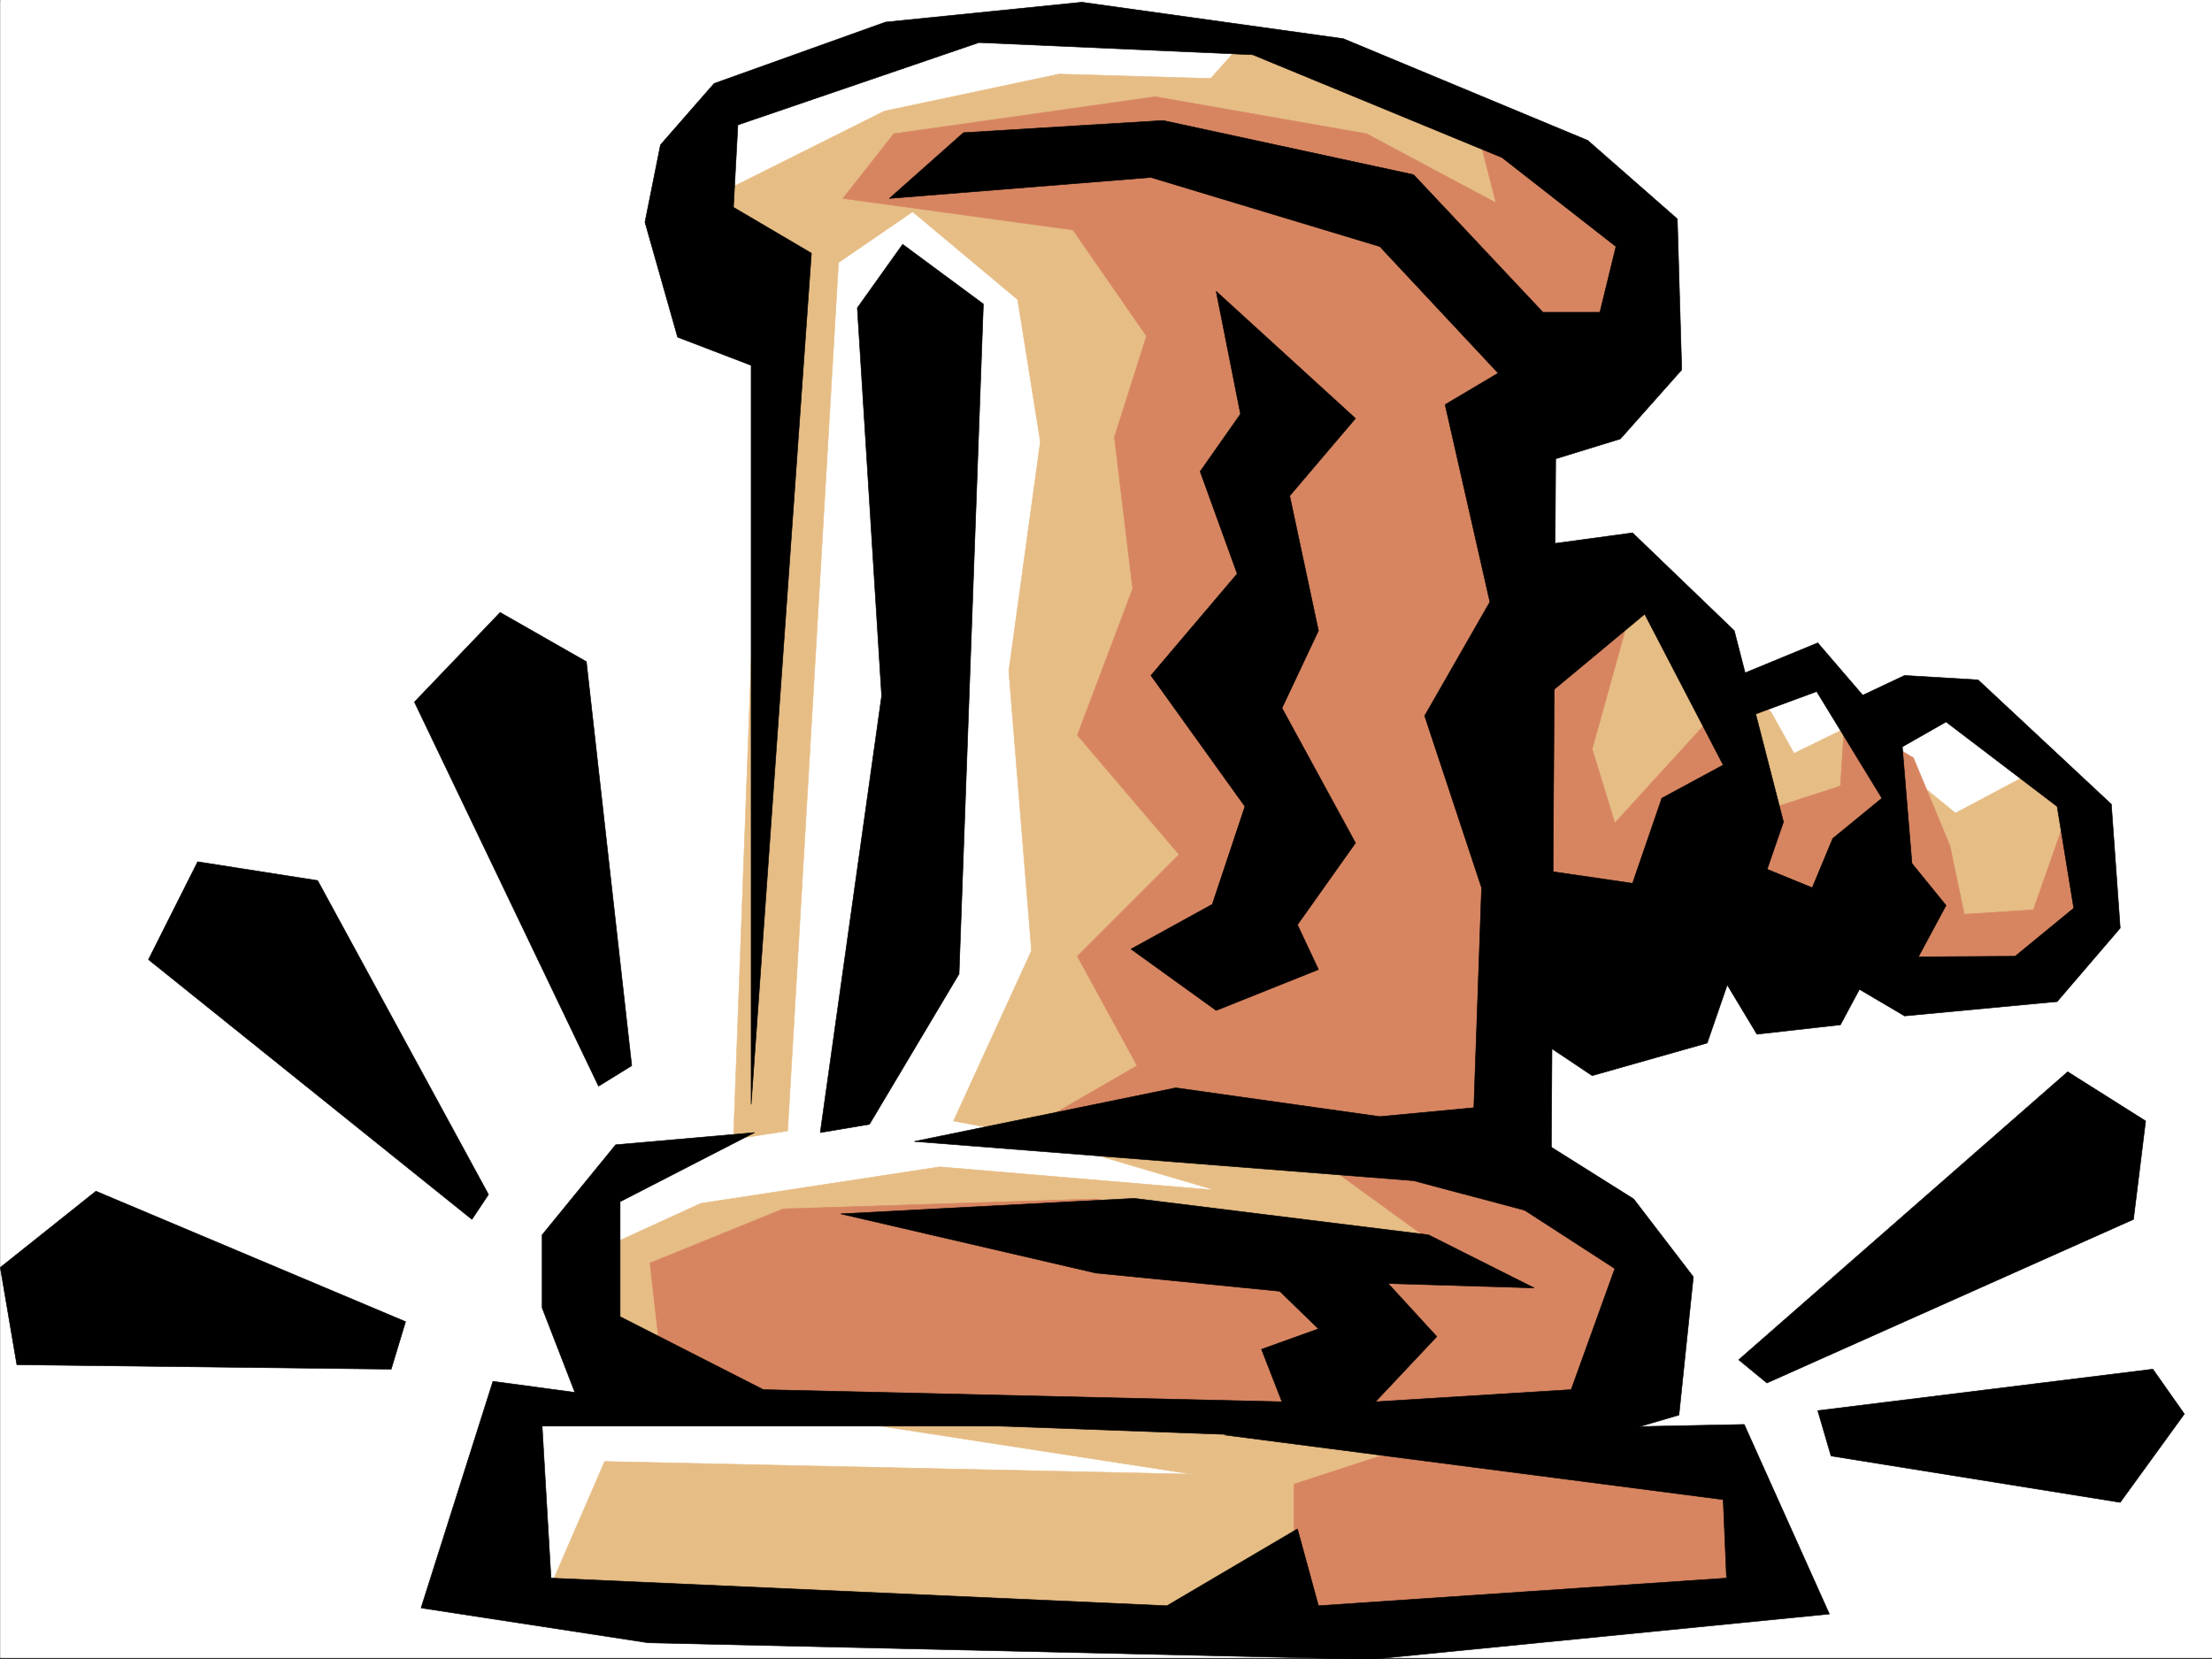
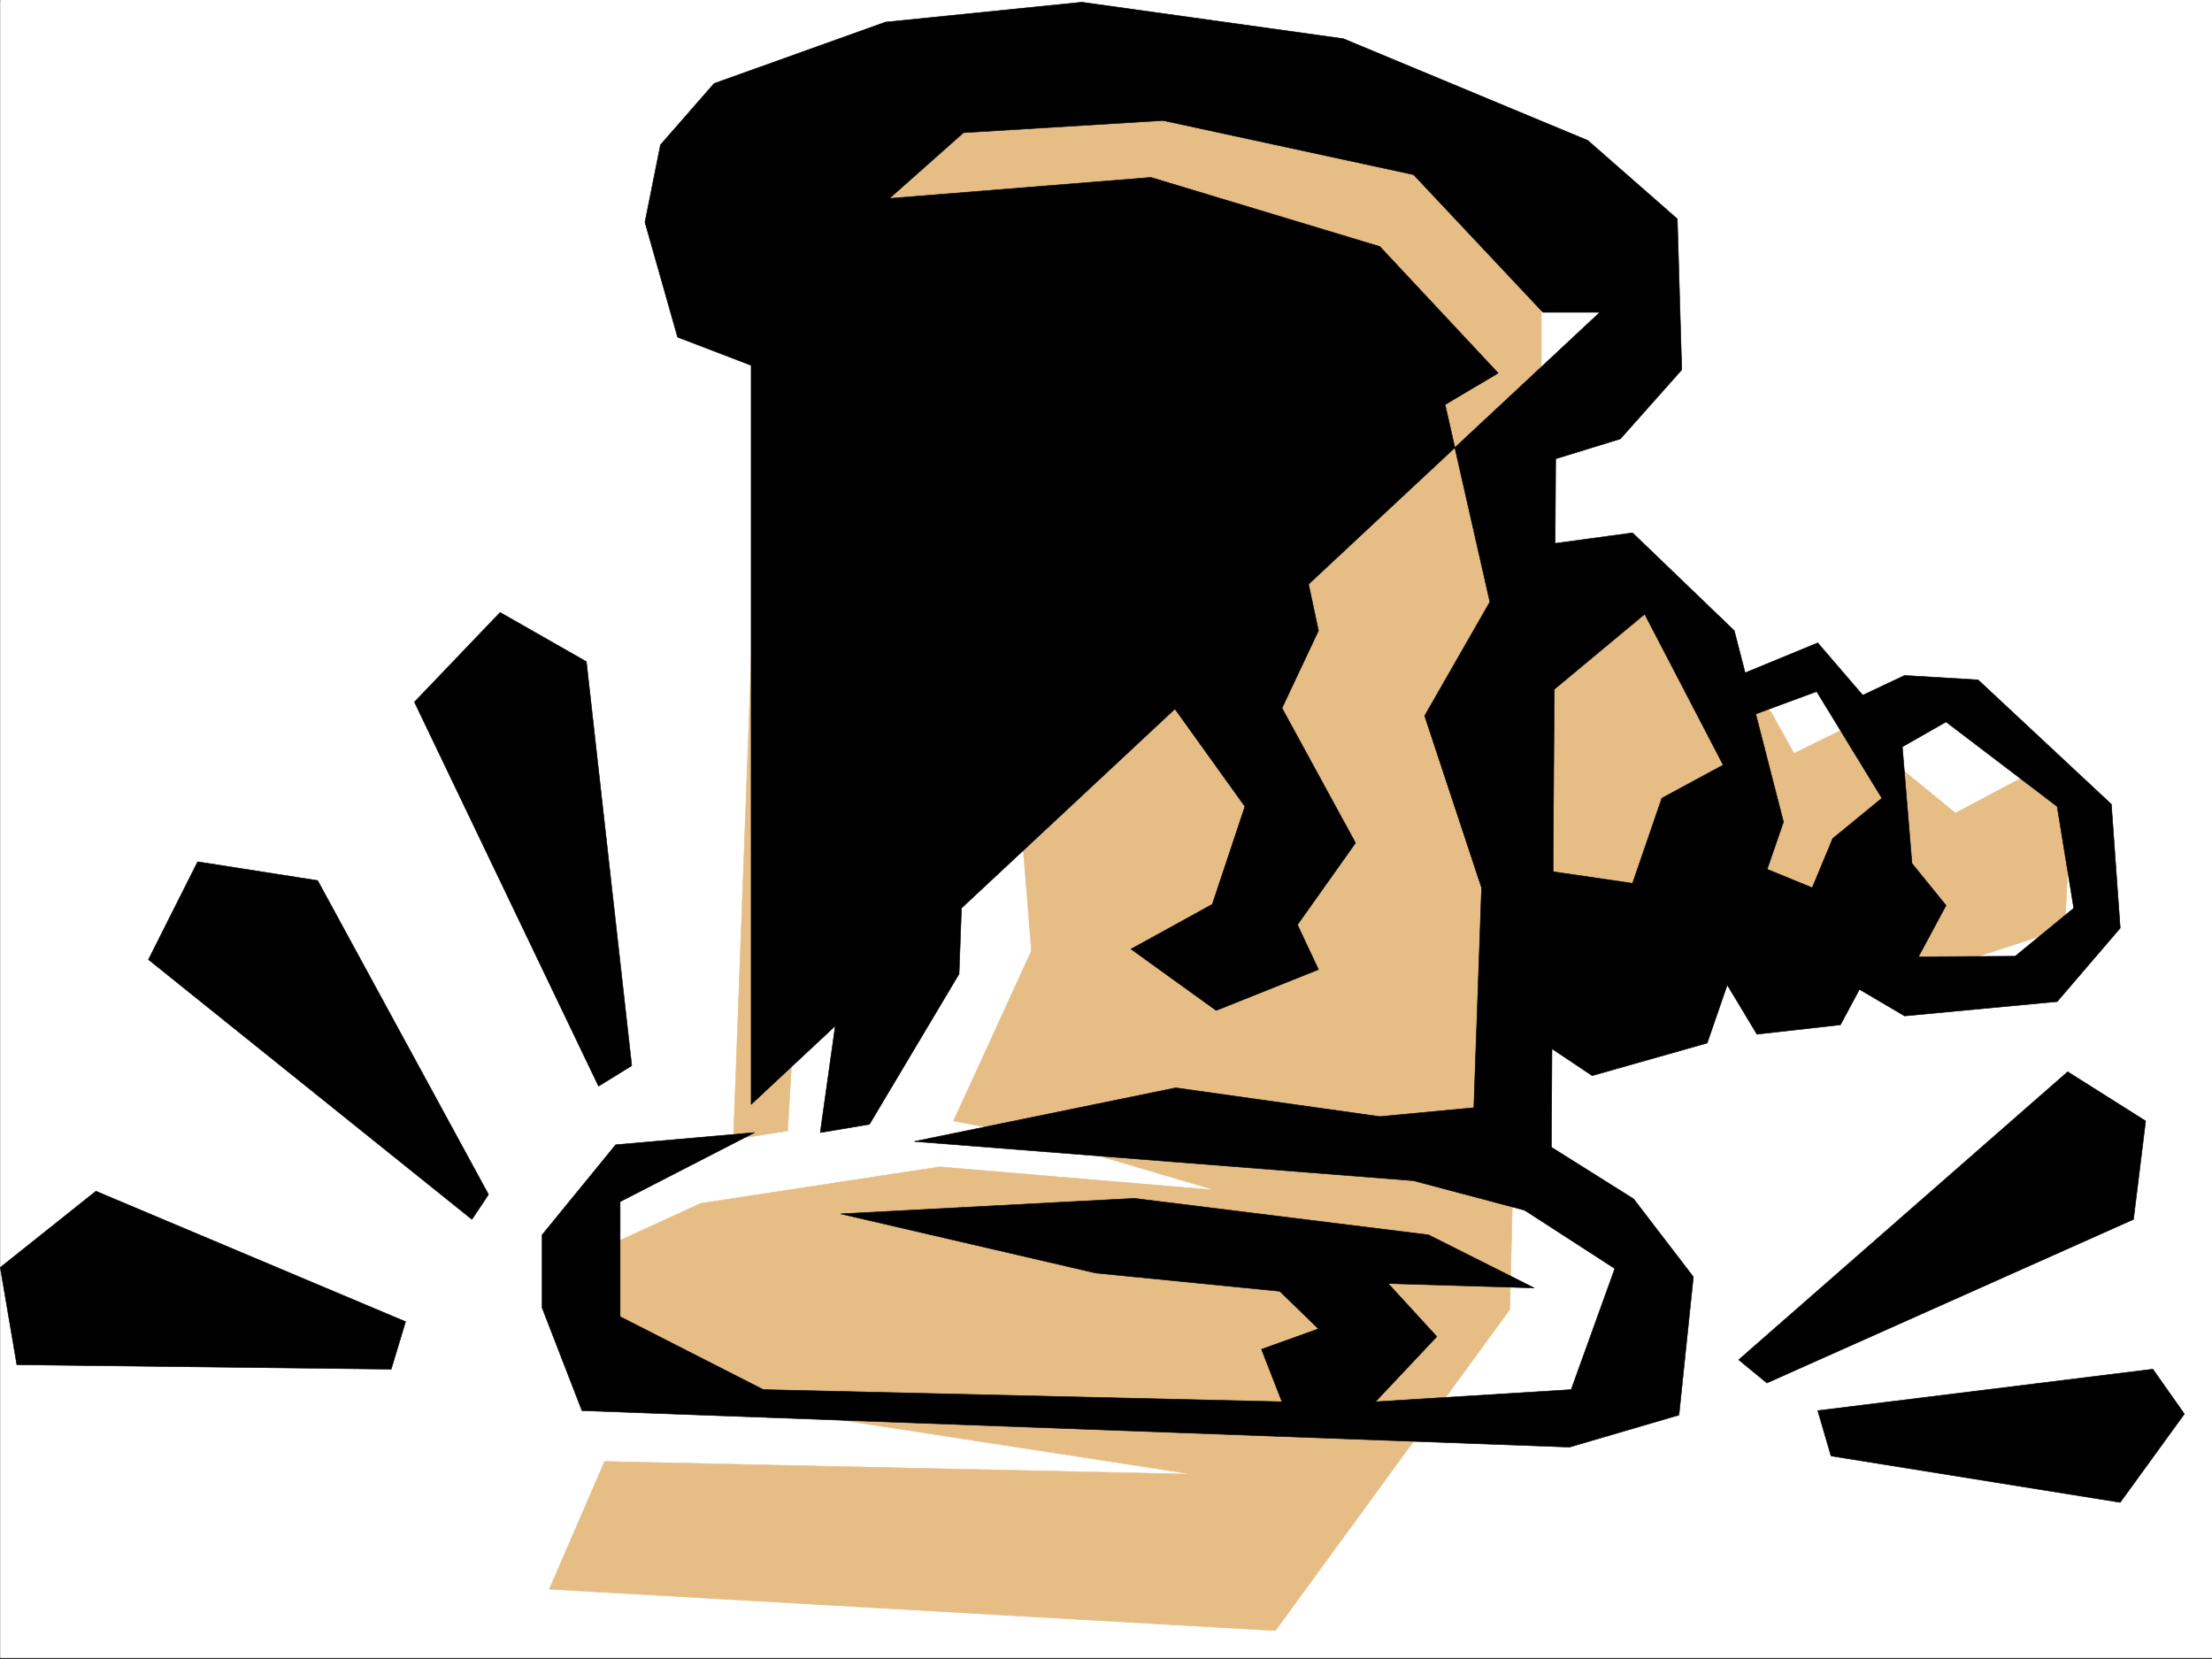
<svg xmlns="http://www.w3.org/2000/svg" width="2997.382" height="2248.25">
  <rect width="100%" height="100%" fill="#333333" stroke="none" />
  <defs>
    <clipPath id="a">
      <path d="M0 0h2997v2244.137H0Zm0 0" />
    </clipPath>
    <clipPath id="b">
-       <path d="M570 1869h1909v377.09H570Zm0 0" />
-     </clipPath>
+       </clipPath>
    <clipPath id="c">
-       <path d="M569 1869h1911v377.09H569Zm0 0" />
-     </clipPath>
+       </clipPath>
  </defs>
  <path fill="#fff" d="M.366 2246.297h2997.016V0H.366Zm0 0" />
  <g clip-path="url(#a)" transform="translate(.366 2.16)">
    <path fill="#fff" fill-rule="evenodd" stroke="#fff" stroke-linecap="square" stroke-linejoin="bevel" stroke-miterlimit="10" stroke-width=".743" d="M.742 2244.137h2995.531V-2.16H.743Zm0 0" />
  </g>
  <path fill="#fff" fill-rule="evenodd" stroke="#fff" stroke-linecap="square" stroke-linejoin="bevel" stroke-miterlimit="10" stroke-width=".743" d="m936.929 349.79-5.985-155.813 87.664-74.88 304.942-74.913 361.129 12.004L1990.4 181.27l241.989 149.789-38.2 186.507-161.093 74.918 30.734 217.2 113.113-30.696 148.348 149.793 124.375-19.472 80.938 86.882 119.136-36.714 179.824 124.336-460.05 192.488-273.465 37.46-68.934 622.43-298.96 267.407-1027.977-30.692-12.004-267.406 111.629-6.023-17.203-193.973 42.7-111.594 211.293-74.914 7.468-1095.816zm0 0" />
  <path fill="#e6bd85" fill-rule="evenodd" stroke="#e6bd85" stroke-linecap="square" stroke-linejoin="bevel" stroke-miterlimit="10" stroke-width=".743" d="m949.675 274.875 248.754-124.34 236.75-50.164 205.316 5.98 38.2-42.695 229.28 74.914 180.567 92.121v698.09l119.137-143.808 92.902 80.898 99.625 99.625 30.734 55.406 74.914-36.714 143.887 117.613 92.902-49.426 62.915 43.441-7.47 161.758-192.566 62.95-547.714-44.223-11.965 498.097-317.688 435.184-983.793-56.188 74.953-173.019 796.43 17.246-597.137-92.121-199.293-94.387 5.985-123.597 124.375-56.93 323.672-49.422 373.128 31.477-253.992-74.914-100.41-18.73 105.649-230.692-30.73-378.996 42.733-310.844-30.734-192.488-142.36-119.102-100.41 68.895-68.933 1176.714-73.43 11.223 42.735-1151.223zm0 0" />
-   <path fill="#d78561" fill-rule="evenodd" stroke="#d78561" stroke-linecap="square" stroke-linejoin="bevel" stroke-miterlimit="10" stroke-width=".743" d="m2207.679 834.395-50.204 180.523 30.692 100.371 131.14-143.809 61.426 130.32 113.157-36.714 5.984-93.606 92.898 55.403 49.465 119.098 19.469 92.902 93.684-6.02 50.168-143.066 36.714 149.086-56.187 87.625H2580.81l-44.222-38.203-434.559 74.918-94.426-286.137 68.934-198.508zm0 0" />
-   <path fill="#d78561" fill-rule="evenodd" stroke="#d78561" stroke-linecap="square" stroke-linejoin="bevel" stroke-miterlimit="10" stroke-width=".743" d="m894.23 1830.582-13.489-119.098 180.563-73.39 423.336-13.488 505.761 94.386-206.058-149.793-405.352-31.472 161.836-93.645-80.898-148.309 137.828-137.789-137.828-161.793 74.918-198.511-24.75-205.196 43.476-137.086-99.664-143.808-311.668-42.7 68.934-87.62 354.363-50.208 286.254 50.208 175.324 93.605-25.496-99.59 149.871 86.879 74.918 74.879-6.766 136.34-149.09 119.101v255.399l-24.71 701.808 211.258 194.012-80.157 186.508 155.11 56.187 56.187 174.504-634.633 30.692v-180.485l192.57-62.914-977.03-56.183zm0 0" />
  <path fill-rule="evenodd" stroke="#000" stroke-linecap="square" stroke-linejoin="bevel" stroke-miterlimit="10" stroke-width=".743" d="m1223.14 331.059 109.402 80.898-32.961 907.785-121.406 203.75-66.664 11.223 83.164-591.7-32.961-525.82zm0 0" />
-   <path fill-rule="evenodd" stroke="#000" stroke-linecap="square" stroke-linejoin="bevel" stroke-miterlimit="10" stroke-width=".743" d="M1017.866 1496.512V495.086l-99.668-38.203-44.222-155.774 21-104.867 72.683-83.125 232.258-83.168 265.996-26.937 354.402 49.422 331.176 137.828 121.367 106.351 5.98 204.492-83.163 93.606-87.664 26.98-5.98 953.493 24.71 80.898-211.297-56.188-676.547-53.175 354.364-72.649 276.476 38.946 127.387-12.004 10.48-298.102-77.144-232.957 88.406-154.289-60.683-267.402 71.902-42.66-160.348-171.532-310.18-93.644-354.402 28.465 100.406-89.11 270.497-16.5 339.386 73.39 175.324 186.509h77.184l21.742-89.11-154.367-120.586-337.902-139.351-370.863-16.461-326.684 111.594-6.02 111.629 105.649 62.168zm0 0" />
+   <path fill-rule="evenodd" stroke="#000" stroke-linecap="square" stroke-linejoin="bevel" stroke-miterlimit="10" stroke-width=".743" d="M1017.866 1496.512V495.086l-99.668-38.203-44.222-155.774 21-104.867 72.683-83.125 232.258-83.168 265.996-26.937 354.402 49.422 331.176 137.828 121.367 106.351 5.98 204.492-83.163 93.606-87.664 26.98-5.98 953.493 24.71 80.898-211.297-56.188-676.547-53.175 354.364-72.649 276.476 38.946 127.387-12.004 10.48-298.102-77.144-232.957 88.406-154.289-60.683-267.402 71.902-42.66-160.348-171.532-310.18-93.644-354.402 28.465 100.406-89.11 270.497-16.5 339.386 73.39 175.324 186.509h77.184zm0 0" />
  <path fill-rule="evenodd" stroke="#000" stroke-linecap="square" stroke-linejoin="bevel" stroke-miterlimit="10" stroke-width=".743" d="m1647.964 394.715 188.812 172.273-89.148 104.867 38.945 182.754-49.426 104.868 99.63 182.75-78.669 110.89 28.465 60.645-138.61 55.441-115.386-83.164 110.145-60.645 44.222-132.59-127.386-177.511 116.91-137.828-50.207-138.57 54.664-77.887zm442.805 343.805 121.406-16.461 137.867 132.55 66.664 259.153-103.379 299.625-155.851 44.183-99.668-66.664 10.48-214.972 143.887 20.996 39.687-115.344 83.164-44.965-106.39-204.457-160.348 133.332Zm0 0" />
  <path fill-rule="evenodd" stroke="#000" stroke-linecap="square" stroke-linejoin="bevel" stroke-miterlimit="10" stroke-width=".743" d="m2356.022 915.293 107.137-44.184 113.899 132.547 16.46 199.254-99.628 185.766-113.157 12.746-48.68-80.899 57.676-144.59 65.961 26.977 27.723-66.664 66.664-54.66-88.406-144.555-105.649 38.946zM811.065 1471.8l44.965-27.718-61.465-547.52-116.87-66.664-116.126 121.368Zm1583.161 402.223 496.765-221.695 16.461-133.332-105.61-66.664-445.82 390.254zm68.934 37.457 454.065-56.183 42.7 60.68-86.922 119.843-391.86-62.914zm-400.856-382.003 151.355 95.128 80.938 105.61-19.512 187.25-148.344 43.437-1338.156-49.422-53.961-139.312v-98.883l99.668-122.07 188.07-16.5-182.09 93.644v155.774l194.055 98.883 702.82 16.46-27.718-71.12 77.144-27.723-52.433-50.946-249.5-24.71-345.407-80.157 397.84-20.957 398.625 49.422 143.106 71.906-197.805-5.984 65.922 71.906-83.164 88.364 265.254-16.461 59.156-164.024-191.043-123.594zm-1532.211 325.82 19.472-64.399-419.582-176.773L.366 1717.469l22.485 131.843Zm131.843-236.676L430.43 1193.176l-162.578-25.453-66.668 132.547 438.312 352.058zm0 0" />
  <g clip-path="url(#b)" transform="translate(.366 2.16)">
    <path fill-rule="evenodd" d="m833.926 1892.078-166.332-22.441-97.399 307.09 307.914 47.195 979.297 22.441 621.145-61.425-115.387-256.887-704.309 14.23 675.805 87.625 4.496 106.352-552.949 37.457-28.465-104.121-176.812 104.12-834.668-37.456-12.004-205.977h814.453zm0 0" />
  </g>
  <g clip-path="url(#c)" transform="translate(.366 2.16)">
-     <path fill="none" stroke="#000" stroke-linecap="square" stroke-linejoin="bevel" stroke-miterlimit="10" stroke-width=".743" d="m833.926 1892.078-166.332-22.441-97.399 307.09 307.914 47.195 979.297 22.441 621.145-61.426-115.387-256.886-704.309 14.23 675.805 87.625 4.496 106.352-552.949 37.457-28.465-104.121-176.812 104.12-834.668-37.456-12.004-205.977h814.453zm0 0" />
-   </g>
+     </g>
  <path fill-rule="evenodd" stroke="#000" stroke-linecap="square" stroke-linejoin="bevel" stroke-miterlimit="10" stroke-width=".743" d="m2499.874 953.492 80.938-38.199 99.624 5.98L2861 1089.797l12.004 167.777-85.434 99.625-206.757 19.473-74.958-44.184 50.204-205.234 80.937 99.625-37.457 69.676 131.102-.782 79.414-65.14-22.485-137.828-150.574-114.602-74.914 42.7zm0 0" />
</svg>